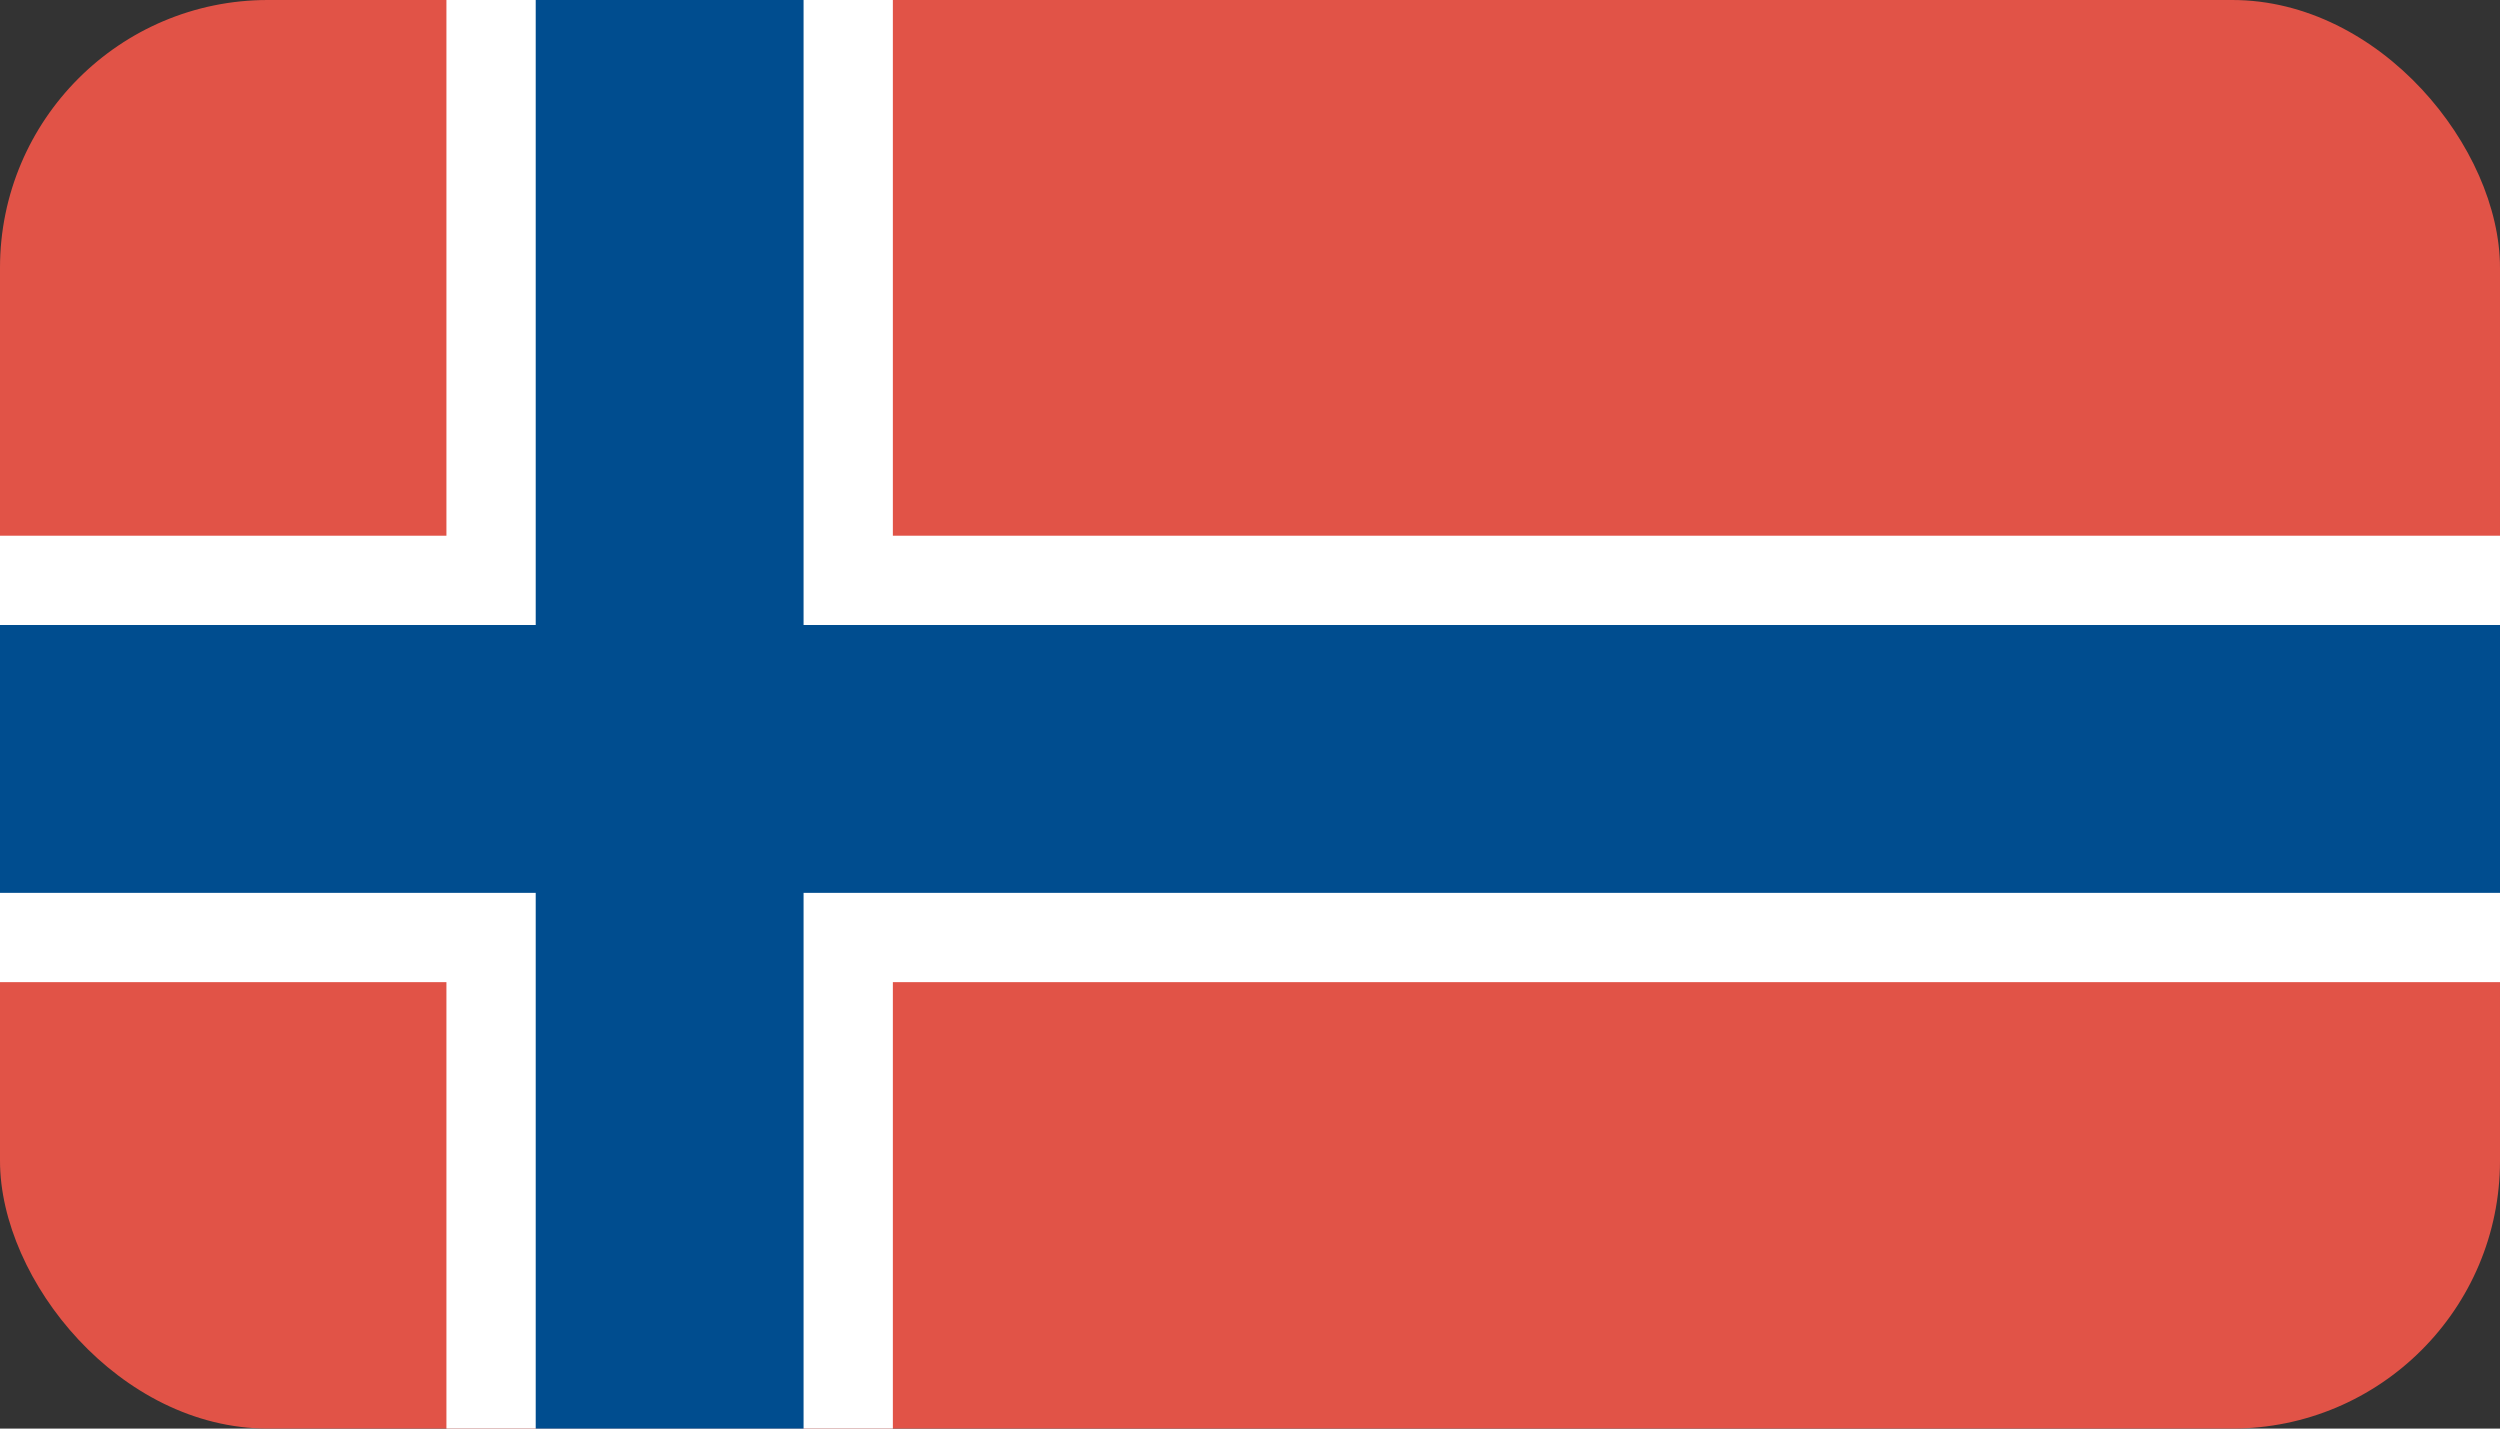
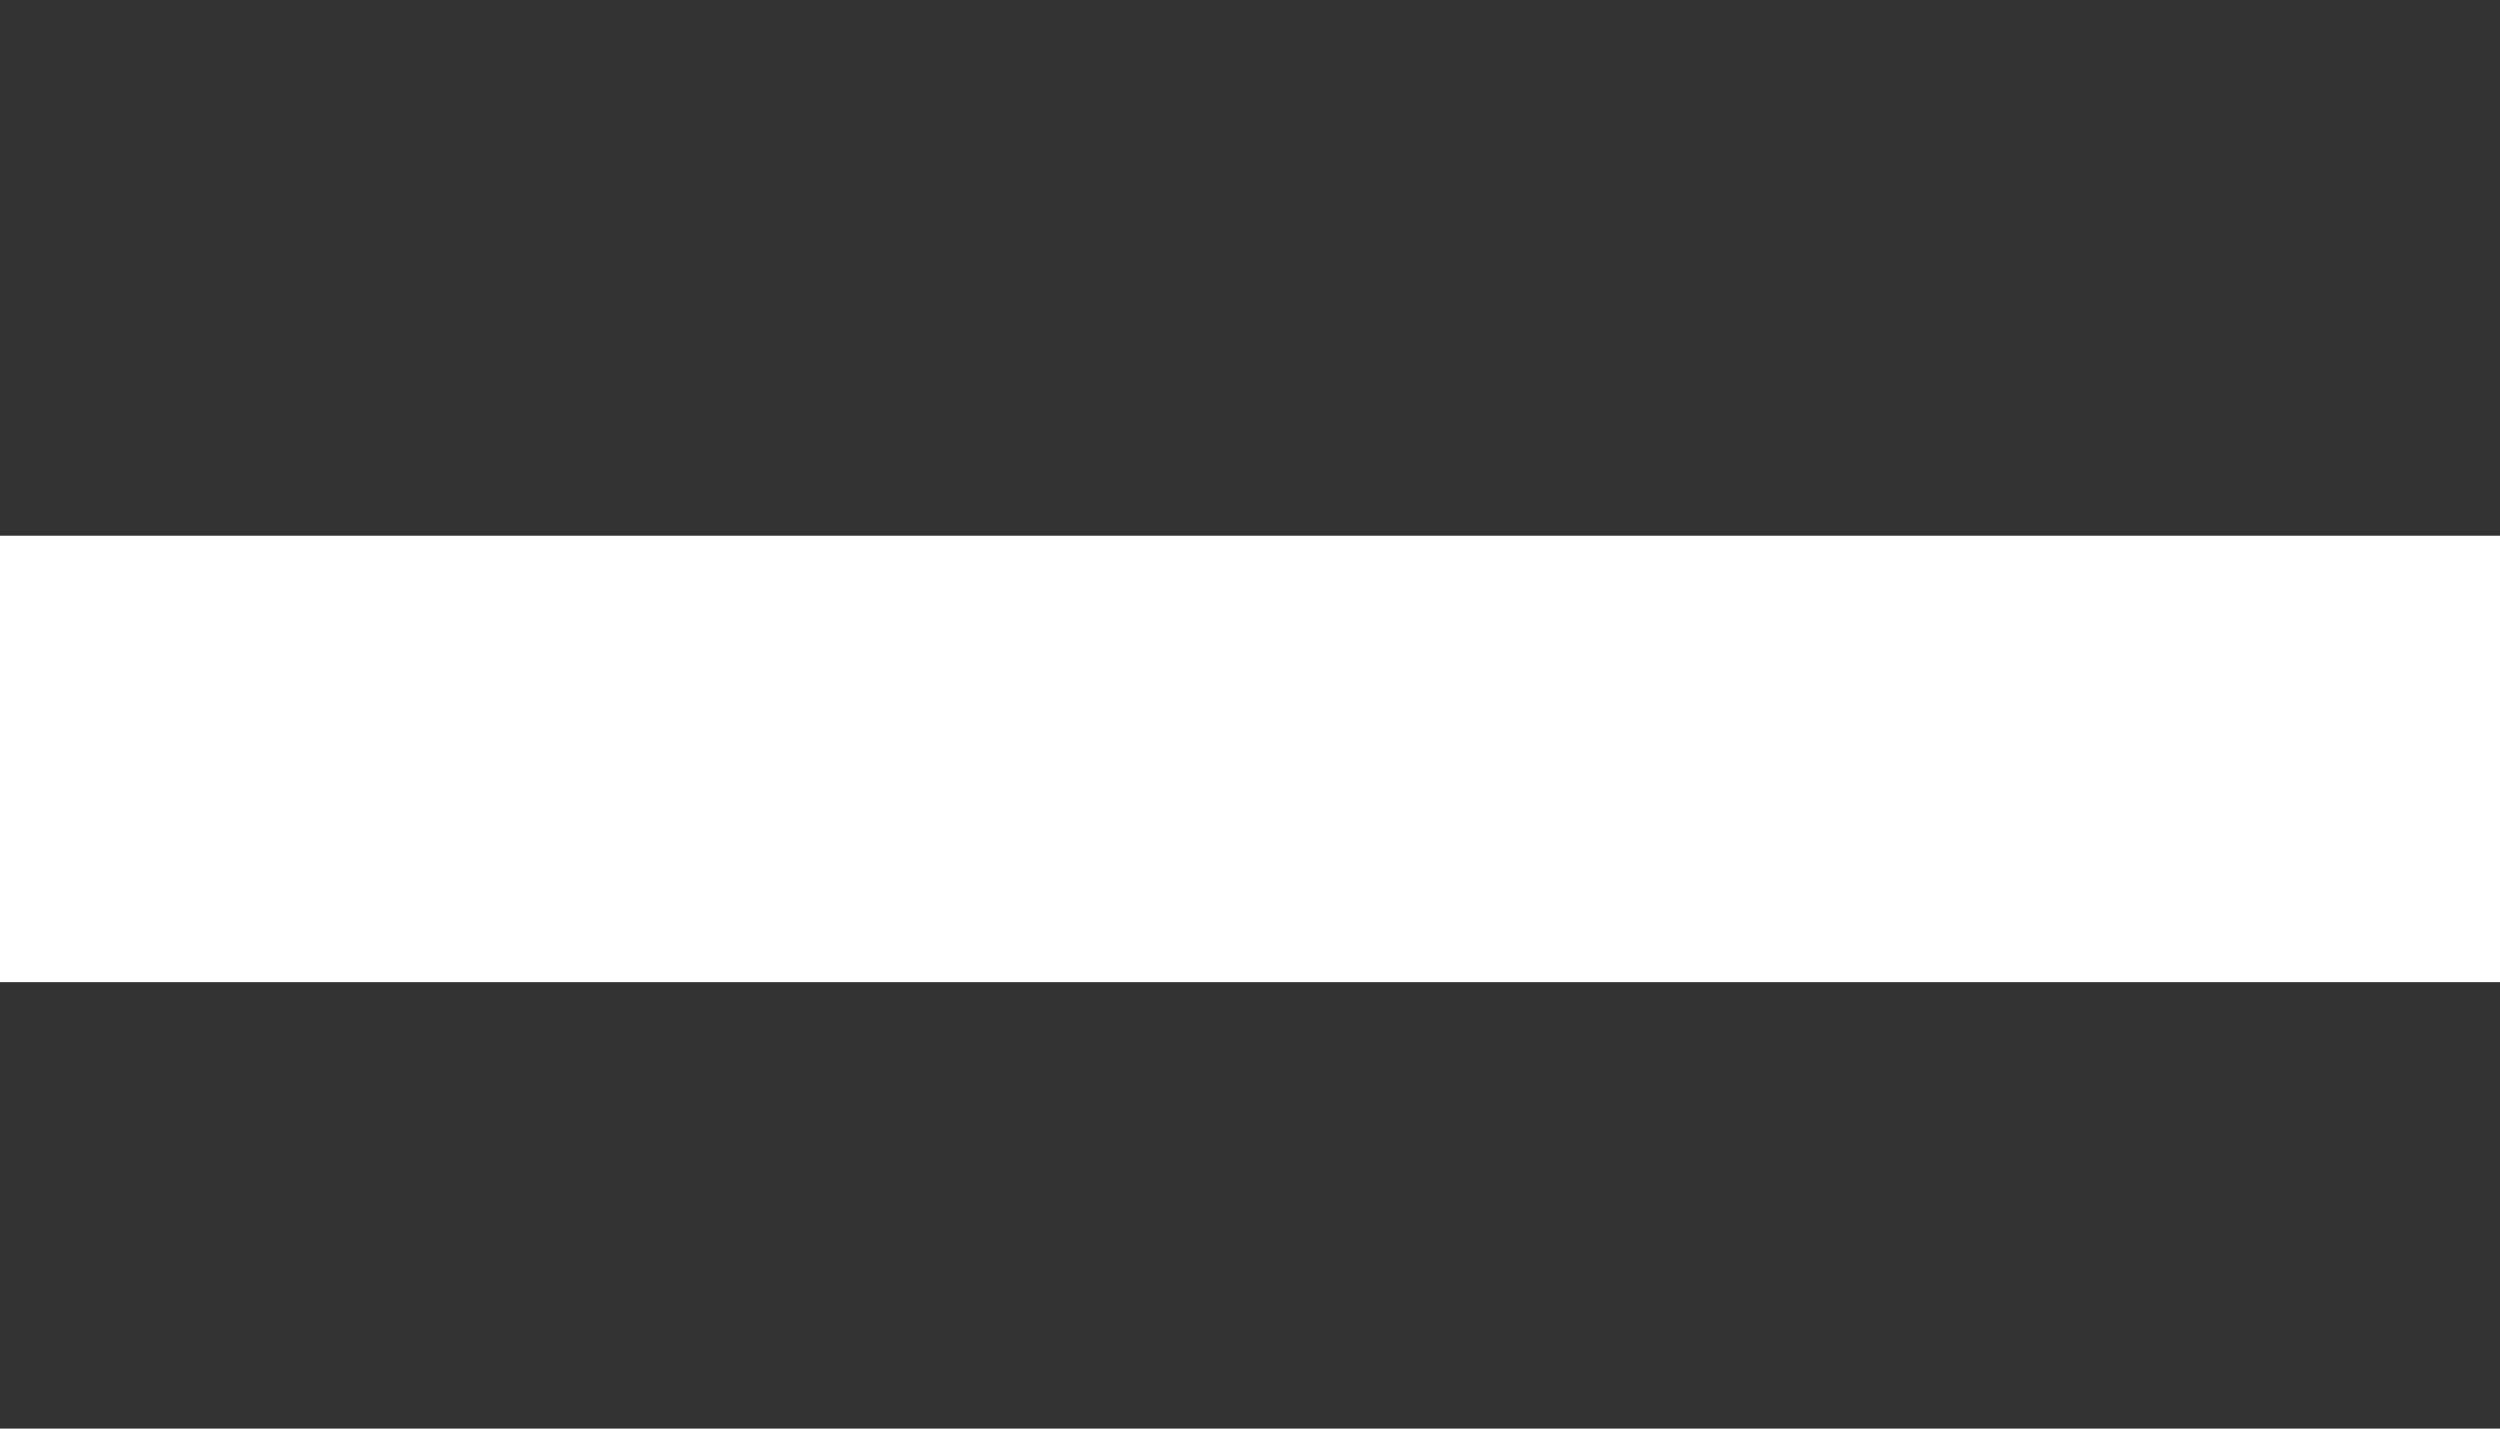
<svg xmlns="http://www.w3.org/2000/svg" height="16" viewBox="0 0 28 16" width="28">
  <rect x="0" y="0" width="28" height="16" fill="#333333" stroke="none" />
  <g fill="none" fill-rule="evenodd" transform="translate(0 -1)">
-     <rect fill="#e15347" height="16" rx="3" width="28" y="1" />
    <path d="m0 7h28v5h-28z" fill="#fff" />
-     <path d="m-1 6.5h17v5h-17z" fill="#fff" transform="matrix(0 1 -1 0 16.5 1.5)" />
+     <path d="m-1 6.5h17h-17z" fill="#fff" transform="matrix(0 1 -1 0 16.5 1.5)" />
    <g fill="#004d8f">
-       <path d="m-.5 7.5h16v3h-16z" transform="matrix(0 1 -1 0 16.5 1.5)" />
-       <path d="m0 8h28v3h-28z" />
-     </g>
+       </g>
  </g>
</svg>